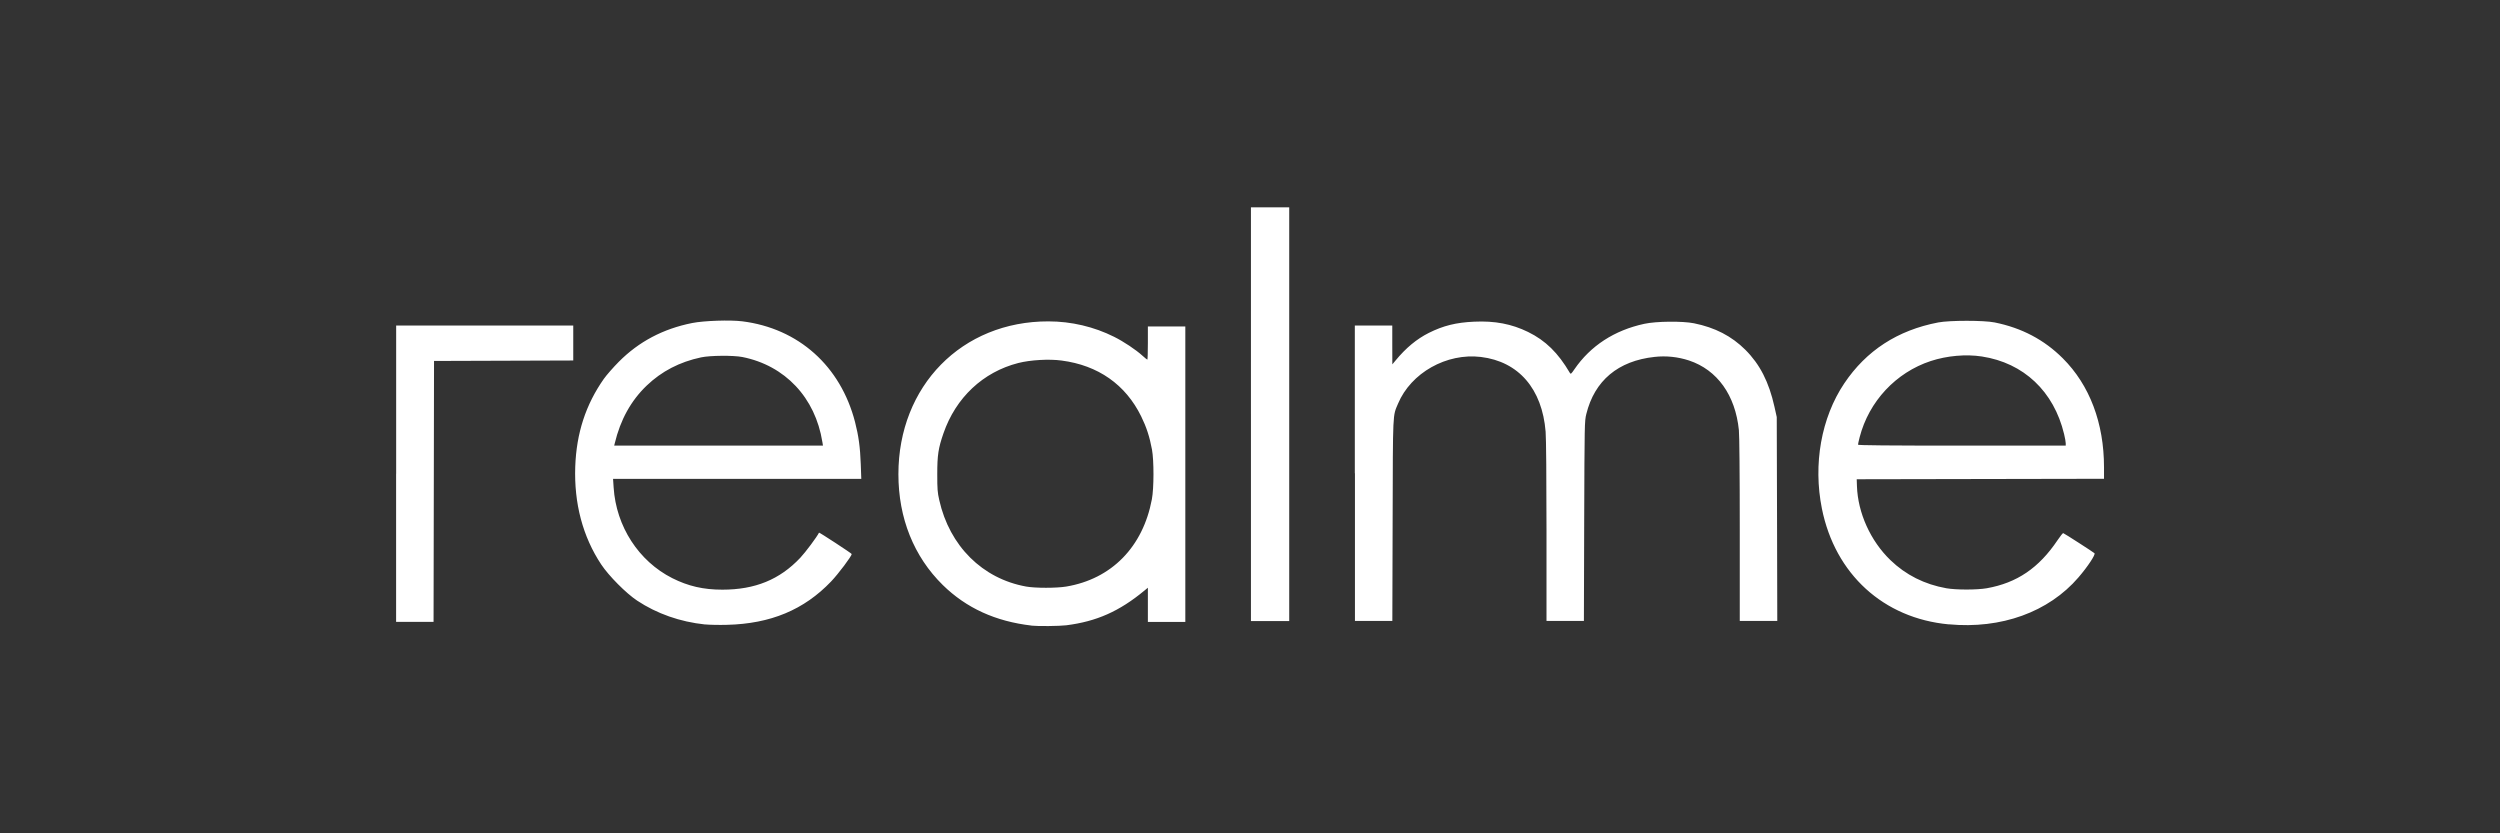
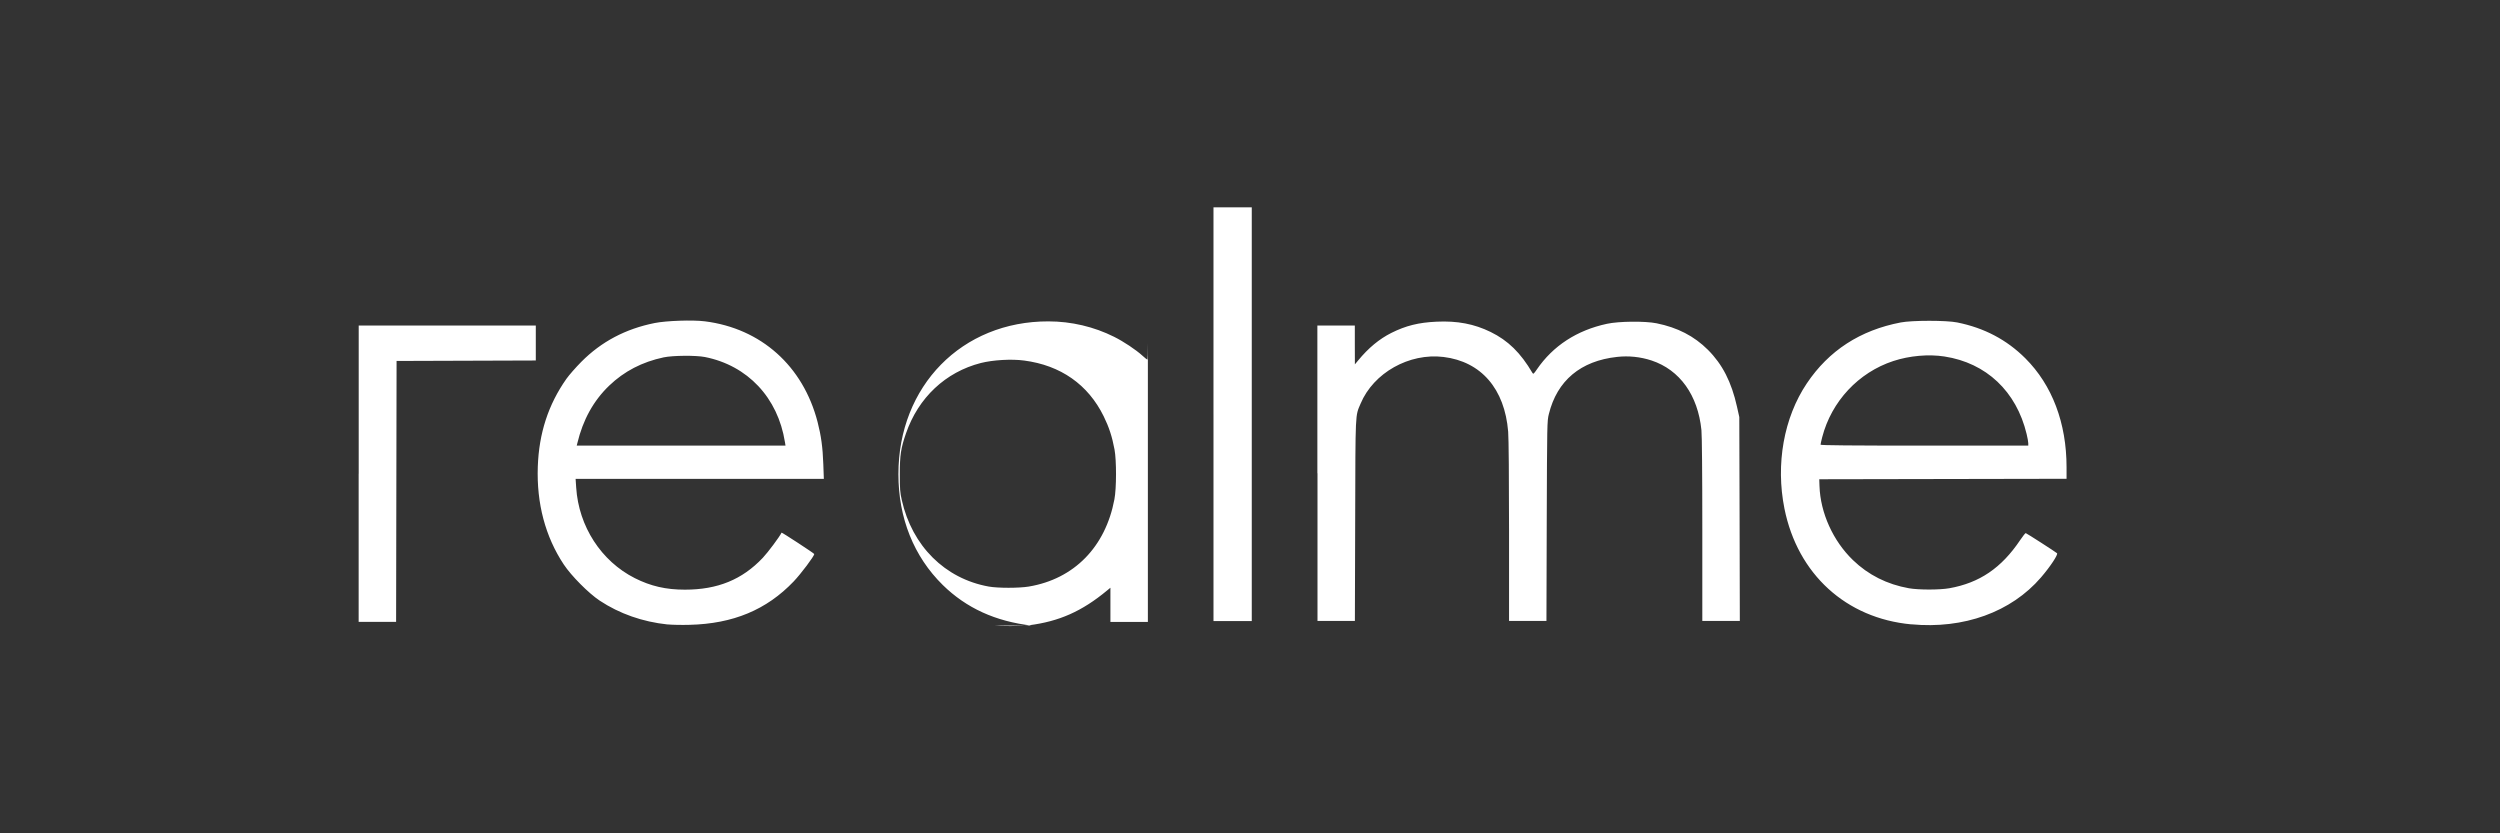
<svg xmlns="http://www.w3.org/2000/svg" id="Layer_1" data-name="Layer 1" viewBox="0 0 425.2 141.73">
  <rect x="0" y="0" width="425.2" height="141.73" fill="#333333" stroke="none" />
  <defs>
    <style>
      .cls-1 {
        fill: #fff;
      }
    </style>
  </defs>
-   <path class="cls-1" d="M175.46,106.4c-6.14-.71-11.11-2.98-15.11-6.9-4.93-4.85-7.55-11.38-7.55-18.85,0-15.01,10.8-26.02,25.52-25.99,3.88,0,7.75,.91,11.16,2.62,1.63,.81,3.71,2.2,4.81,3.2,.42,.38,.8,.69,.85,.69s.09-1.27,.09-2.82v-2.82h6.37v50.25h-6.37v-5.82l-.58,.48c-4.27,3.54-8.16,5.26-13.31,5.91-1.13,.14-4.85,.18-5.87,.06m5.88-6.65c7.7-1.29,13.04-6.73,14.56-14.84,.36-1.88,.36-6.61,.02-8.46-.4-2.16-.94-3.82-1.84-5.65-2.65-5.4-7.32-8.68-13.54-9.49-2.15-.29-5.3-.1-7.36,.42-6,1.54-10.63,5.89-12.73,11.97-.87,2.52-1.05,3.69-1.05,6.95,0,2.5,.04,3.1,.34,4.4,1.75,7.8,7.34,13.36,14.78,14.7,1.55,.28,5.15,.28,6.83,0m-61.44,6.45c-4.26-.45-8.19-1.83-11.56-4.06-1.88-1.25-4.82-4.21-6.1-6.14-3.14-4.73-4.64-10.39-4.42-16.65,.2-5.69,1.79-10.55,4.86-14.92,.45-.64,1.6-1.95,2.55-2.91,3.41-3.43,7.52-5.6,12.47-6.59,2-.4,6.46-.55,8.53-.29,9.56,1.2,16.72,7.6,19.18,17.14,.6,2.32,.87,4.3,.97,7.15l.09,2.5h-42.22l.1,1.49c.43,6.6,4.25,12.51,9.97,15.4,2.7,1.36,5.28,1.96,8.52,1.96,5.56,0,9.75-1.71,13.25-5.42,.87-.92,2.85-3.57,3.19-4.28,.04-.08,5.56,3.53,5.56,3.64,0,.35-2.26,3.36-3.5,4.66-4.61,4.83-10.31,7.2-17.71,7.38-1.35,.04-3.03,0-3.73-.07m19.95-31.02c-1.2-7.55-6.35-13.02-13.61-14.46-1.53-.3-5.48-.27-7.02,.06-3.66,.78-6.71,2.37-9.25,4.8-2.68,2.57-4.47,5.81-5.43,9.81l-.1,.4h35.51l-.1-.62Zm191.57,31.01c-11.1-1.03-19.33-8.55-21.57-19.68-1.52-7.57-.11-15.47,3.8-21.3,3.75-5.59,9.08-9.05,15.99-10.37,1.95-.37,7.75-.37,9.59,0,4.61,.93,8.42,2.94,11.59,6.1,4.57,4.56,7.01,11.01,7.01,18.53v1.96l-21.03,.04-21.03,.04,.04,1.16c.15,4.56,2.31,9.33,5.69,12.59,2.62,2.53,5.81,4.13,9.52,4.79,1.65,.29,5.2,.29,6.86,0,5.14-.91,8.87-3.44,12.06-8.19,.46-.68,.88-1.21,.95-1.19,.17,.04,5.11,3.22,5.32,3.42,.22,.21-1.13,2.26-2.72,4.11-5.07,5.9-13.14,8.82-22.07,7.98m19.9-30.79c0-.22-.12-.93-.28-1.57-1.74-7.26-6.87-12.1-13.98-13.19-2.71-.42-5.94-.13-8.69,.77-5.93,1.95-10.52,6.86-12.1,12.96-.16,.61-.28,1.18-.28,1.27,0,.11,5.08,.16,17.66,.16h17.67v-.4h0Zm-283.96,5.17v-25.19h30.12v5.94l-11.84,.04-11.84,.04-.04,22.19-.04,22.19h-6.37v-25.2Zm145.38-10.13V35.26h6.51V105.63h-6.51v-35.19Zm17.67,10.06v-25.12h6.37v3.3s.01,3.3,.01,3.3l.54-.65c1.77-2.15,3.6-3.66,5.66-4.7,2.46-1.23,4.63-1.77,7.69-1.91,3.53-.17,6.4,.38,9.2,1.75,2.96,1.45,5.1,3.54,7.11,6.97,.14,.24,.22,.17,.75-.6,2.74-4.01,6.81-6.66,11.92-7.76,2.02-.44,6.47-.48,8.43-.09,3.58,.72,6.4,2.18,8.74,4.51,2.48,2.48,4.01,5.47,4.95,9.69l.39,1.75,.05,17.34,.04,17.34h-6.38v-15.48c0-9.65-.06-16.04-.15-16.98-.6-5.94-3.67-10.24-8.48-11.84-1.89-.62-3.89-.83-5.86-.61-6.2,.67-10.21,4.03-11.61,9.72-.3,1.21-.3,1.56-.36,18.21l-.05,16.98h-6.36v-15.18c0-9.08-.06-15.92-.15-17.01-.59-7.3-4.6-11.93-11-12.71-5.84-.71-11.9,2.7-14.1,7.94-.92,2.18-.87,1.05-.92,19.84l-.05,17.12h-6.36v-25.12Z" />
+   <path class="cls-1" d="M175.46,106.4c-6.14-.71-11.11-2.98-15.11-6.9-4.93-4.85-7.55-11.38-7.55-18.85,0-15.01,10.8-26.02,25.52-25.99,3.88,0,7.75,.91,11.16,2.62,1.63,.81,3.71,2.2,4.81,3.2,.42,.38,.8,.69,.85,.69s.09-1.27,.09-2.82v-2.82v50.25h-6.37v-5.82l-.58,.48c-4.27,3.54-8.16,5.26-13.31,5.91-1.13,.14-4.85,.18-5.87,.06m5.88-6.65c7.7-1.29,13.04-6.73,14.56-14.84,.36-1.88,.36-6.61,.02-8.46-.4-2.16-.94-3.82-1.84-5.65-2.65-5.4-7.32-8.68-13.54-9.49-2.15-.29-5.3-.1-7.36,.42-6,1.54-10.63,5.89-12.73,11.97-.87,2.52-1.05,3.69-1.05,6.95,0,2.5,.04,3.1,.34,4.4,1.75,7.8,7.34,13.36,14.78,14.7,1.55,.28,5.15,.28,6.83,0m-61.44,6.45c-4.26-.45-8.19-1.83-11.56-4.06-1.88-1.25-4.82-4.21-6.1-6.14-3.14-4.73-4.64-10.39-4.42-16.65,.2-5.69,1.79-10.55,4.86-14.92,.45-.64,1.6-1.95,2.55-2.91,3.41-3.43,7.52-5.6,12.47-6.59,2-.4,6.46-.55,8.53-.29,9.56,1.2,16.72,7.6,19.18,17.14,.6,2.32,.87,4.3,.97,7.15l.09,2.5h-42.22l.1,1.49c.43,6.6,4.25,12.51,9.97,15.4,2.7,1.36,5.28,1.96,8.52,1.96,5.56,0,9.75-1.71,13.25-5.42,.87-.92,2.85-3.57,3.19-4.28,.04-.08,5.56,3.53,5.56,3.64,0,.35-2.26,3.36-3.5,4.66-4.61,4.83-10.31,7.2-17.71,7.38-1.35,.04-3.03,0-3.73-.07m19.95-31.02c-1.2-7.55-6.35-13.02-13.61-14.46-1.53-.3-5.48-.27-7.02,.06-3.66,.78-6.71,2.37-9.25,4.8-2.68,2.57-4.47,5.81-5.43,9.81l-.1,.4h35.51l-.1-.62Zm191.57,31.01c-11.1-1.03-19.33-8.55-21.57-19.68-1.52-7.57-.11-15.47,3.8-21.3,3.75-5.59,9.08-9.05,15.99-10.37,1.95-.37,7.75-.37,9.59,0,4.61,.93,8.42,2.94,11.59,6.1,4.57,4.56,7.01,11.01,7.01,18.53v1.96l-21.03,.04-21.03,.04,.04,1.16c.15,4.56,2.31,9.33,5.69,12.59,2.62,2.53,5.81,4.13,9.52,4.79,1.65,.29,5.2,.29,6.86,0,5.14-.91,8.87-3.44,12.06-8.19,.46-.68,.88-1.21,.95-1.19,.17,.04,5.11,3.22,5.32,3.42,.22,.21-1.13,2.26-2.72,4.11-5.07,5.9-13.14,8.82-22.07,7.98m19.9-30.79c0-.22-.12-.93-.28-1.57-1.74-7.26-6.87-12.1-13.98-13.19-2.71-.42-5.94-.13-8.69,.77-5.93,1.95-10.52,6.86-12.1,12.96-.16,.61-.28,1.18-.28,1.27,0,.11,5.08,.16,17.66,.16h17.67v-.4h0Zm-283.96,5.17v-25.19h30.12v5.94l-11.84,.04-11.84,.04-.04,22.19-.04,22.19h-6.37v-25.2Zm145.38-10.13V35.26h6.51V105.63h-6.51v-35.19Zm17.67,10.06v-25.12h6.37v3.3s.01,3.3,.01,3.3l.54-.65c1.77-2.15,3.6-3.66,5.66-4.7,2.46-1.23,4.63-1.77,7.69-1.91,3.53-.17,6.4,.38,9.2,1.75,2.96,1.45,5.1,3.54,7.11,6.97,.14,.24,.22,.17,.75-.6,2.74-4.01,6.81-6.66,11.92-7.76,2.02-.44,6.47-.48,8.43-.09,3.58,.72,6.4,2.18,8.74,4.51,2.48,2.48,4.01,5.47,4.95,9.69l.39,1.75,.05,17.34,.04,17.34h-6.38v-15.48c0-9.65-.06-16.04-.15-16.98-.6-5.94-3.67-10.24-8.48-11.84-1.89-.62-3.89-.83-5.86-.61-6.2,.67-10.21,4.03-11.61,9.72-.3,1.21-.3,1.56-.36,18.21l-.05,16.98h-6.36v-15.18c0-9.08-.06-15.92-.15-17.01-.59-7.3-4.6-11.93-11-12.71-5.84-.71-11.9,2.7-14.1,7.94-.92,2.18-.87,1.05-.92,19.84l-.05,17.12h-6.36v-25.12Z" />
</svg>